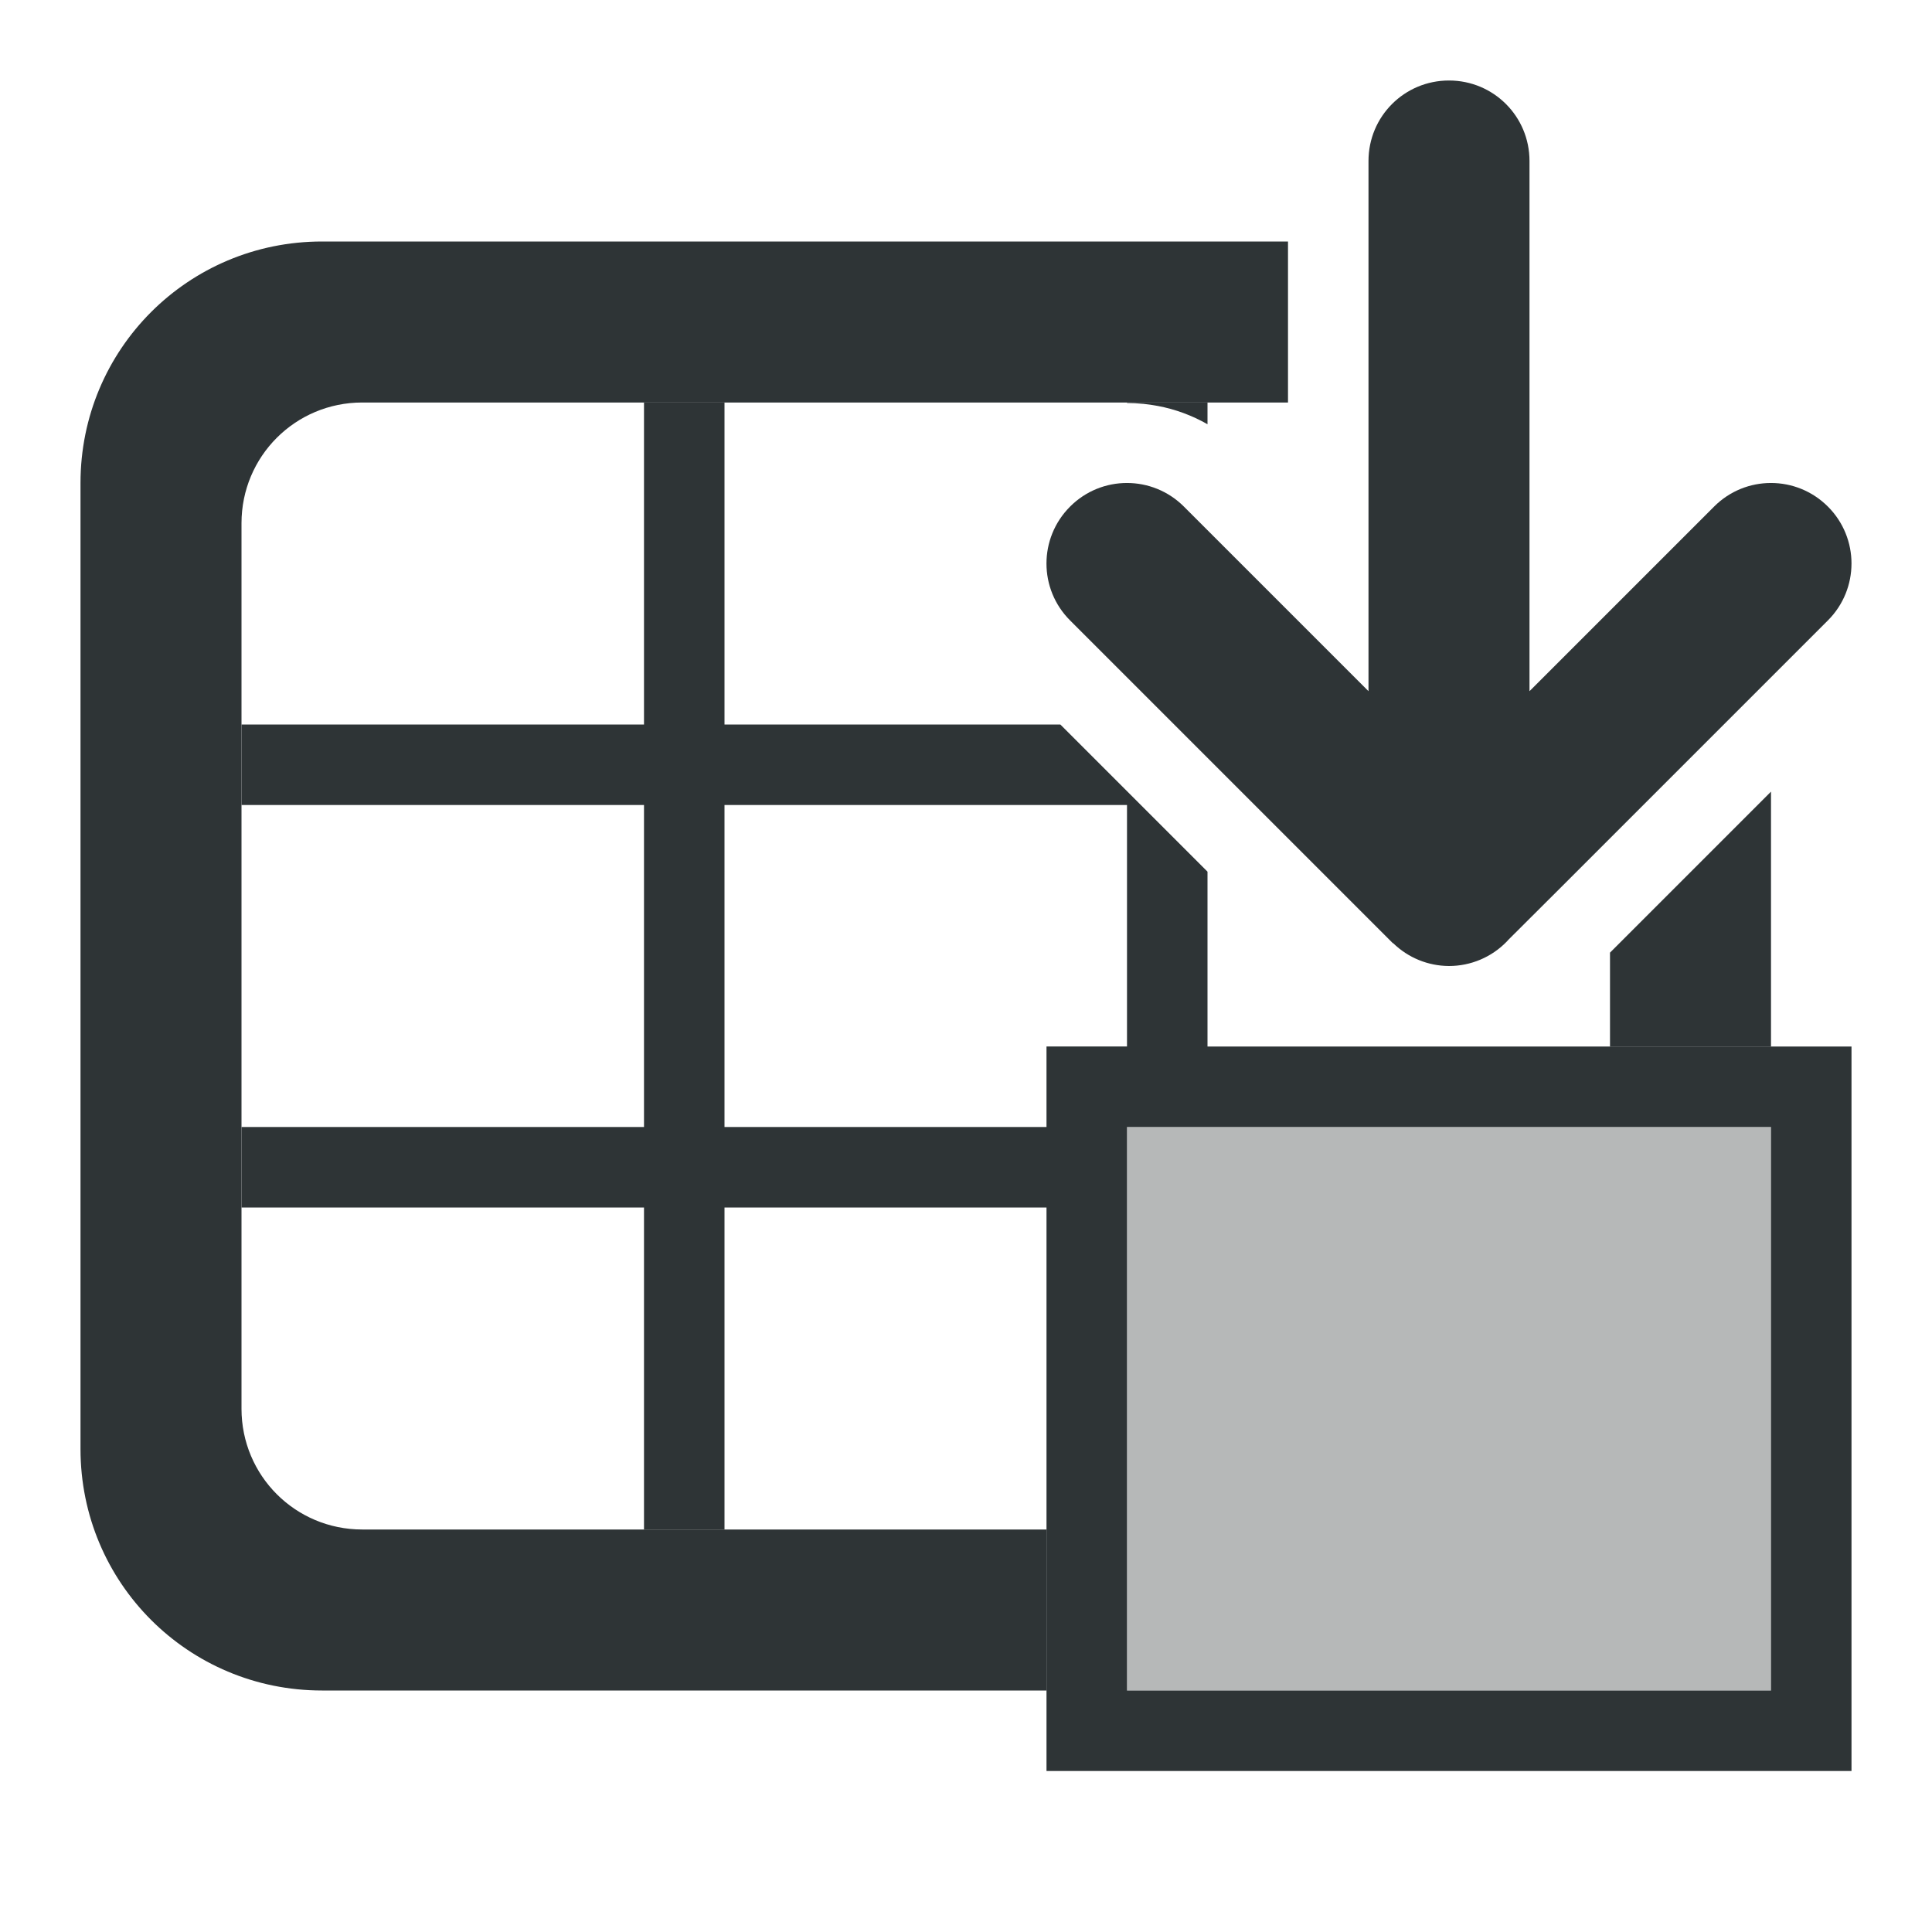
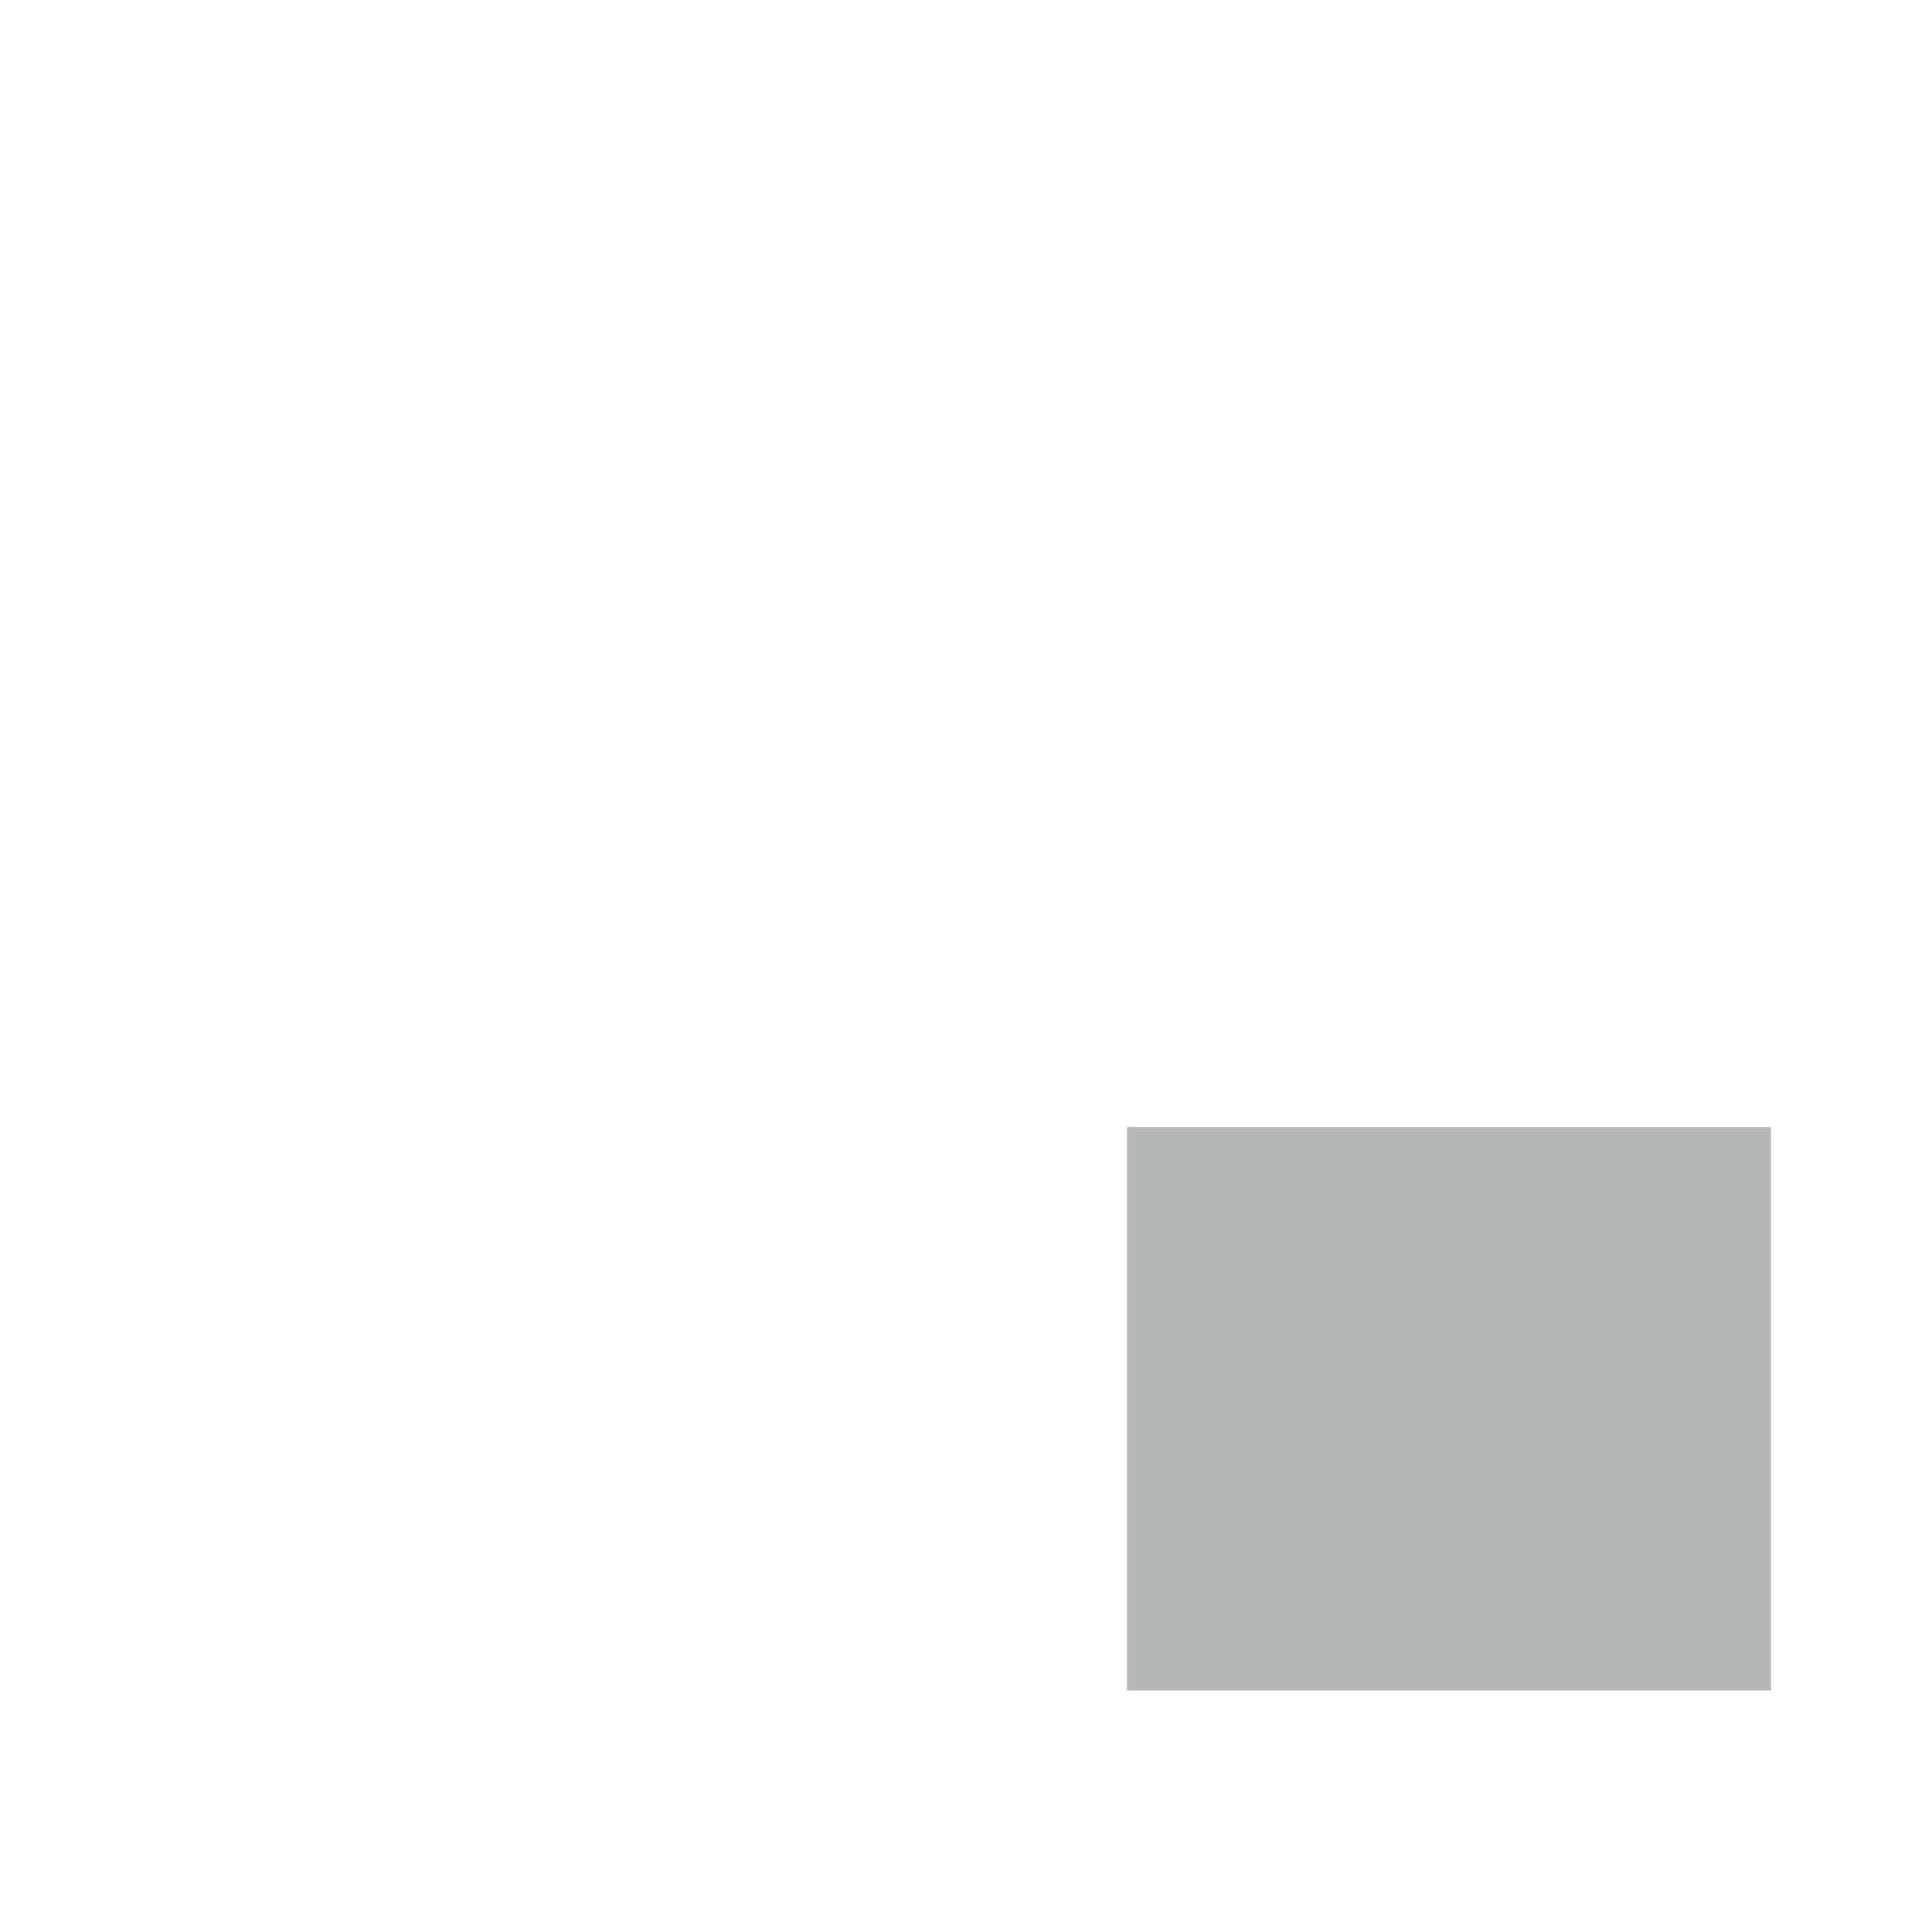
<svg xmlns="http://www.w3.org/2000/svg" viewBox="0 0 24 24">
  <g fill="#2e3436">
    <g transform="matrix(-1 0 0 -1 24 24)">
-       <path d="m16 19v-4h5v-1h-5v-4h5v-1h-5v-4h-1v4h-4v-4-2-1h-10v9h1 2 1.99.014 2.996v2.172l1.828 1.828h4.172v4zm-6 0v-.006c-.001 0-.003 0-.004 0-.063 0-.127-.004-.189-.01-.002-0-.004 0-.006 0-.061-.006-.123-.016-.184-.027-.215-.04-.423-.117-.617-.227v.27zm5-5h-5v-3h1v-1h4zm-5-4h-8v-7h8z" />
      <path d="m2 3v7h8v-7z" opacity=".35" />
-       <path d="m20 21c1.662 0 3-1.338 3-3v-12c0-1.662-1.338-3-3-3h-9v2h8.5c.831 0 1.5.669 1.5 1.5v11c0 .831-.669 1.5-1.5 1.5h-11.5v2zm-18-6.834 1.873-1.873.127-.127v-1.166h-2z" />
    </g>
-     <path d="m7 12c-.256 0-.512.098-.707.293-.391.391-.391 1.024 0 1.414l2.293 2.293h-6.586c-.554 0-1 .446-1 1s.446 1 1 1h6.586l-2.293 2.293c-.391.391-.391 1.024 0 1.414.391.391 1.024.391 1.414 0l3.293-3.293.717-.717v-.004c.181-.186.282-.434.283-.693-0-.27-.109-.529-.303-.717l-.025-.023-.672-.674-3.293-3.293c-.195-.195-.451-.293-.707-.293z" transform="matrix(0 1 -1 0 35 0)" />
  </g>
</svg>